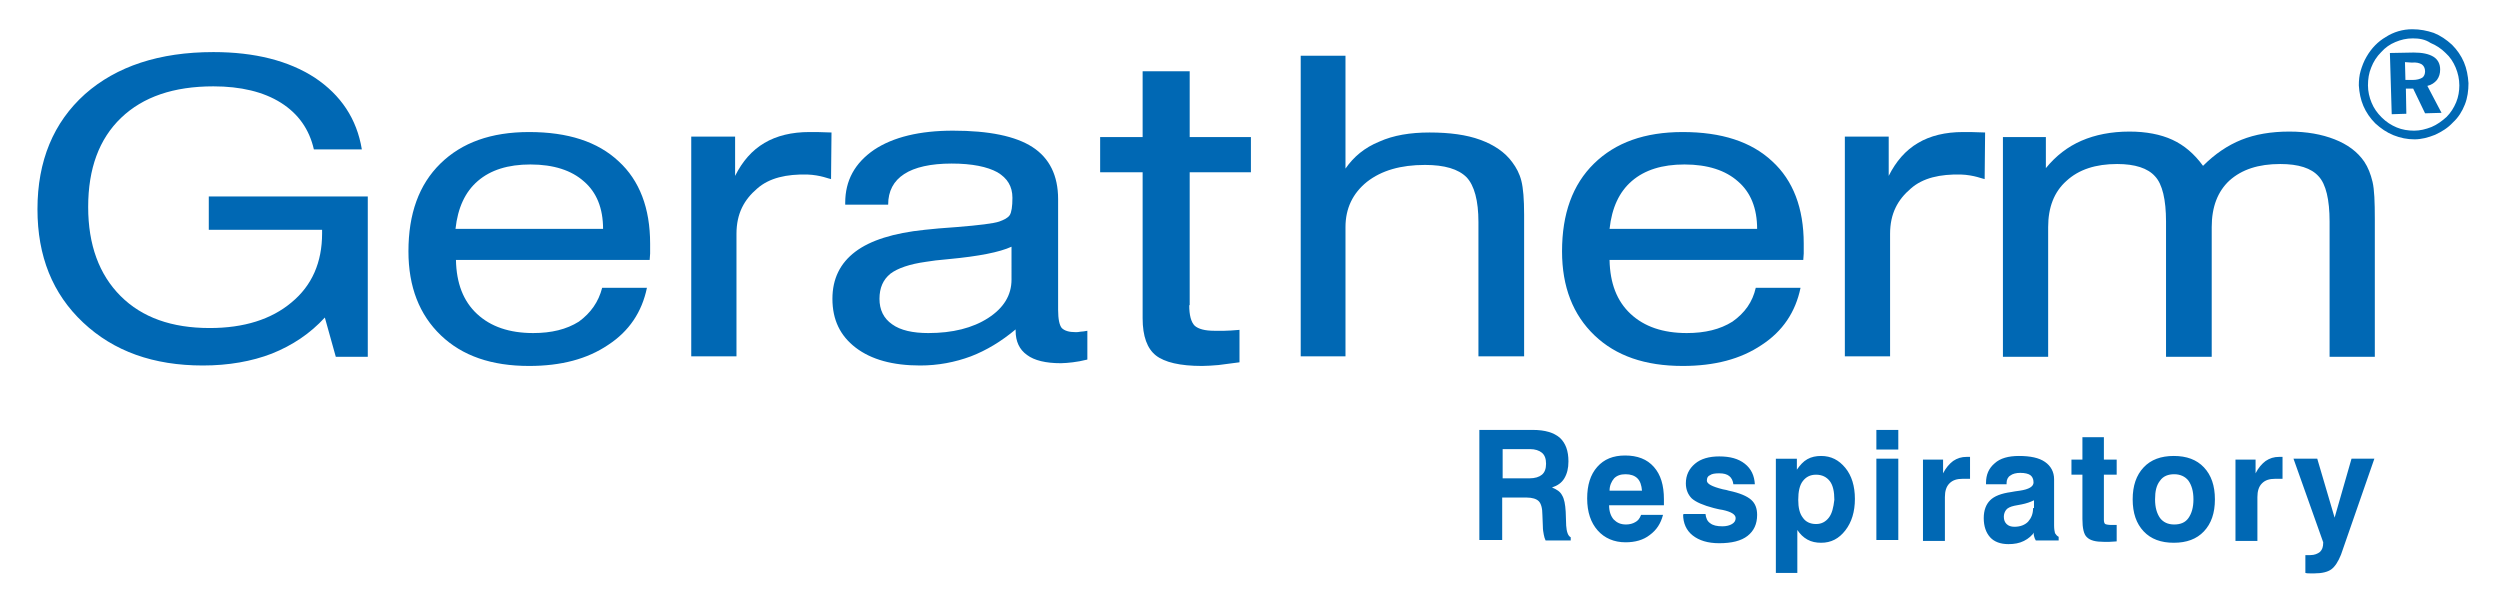
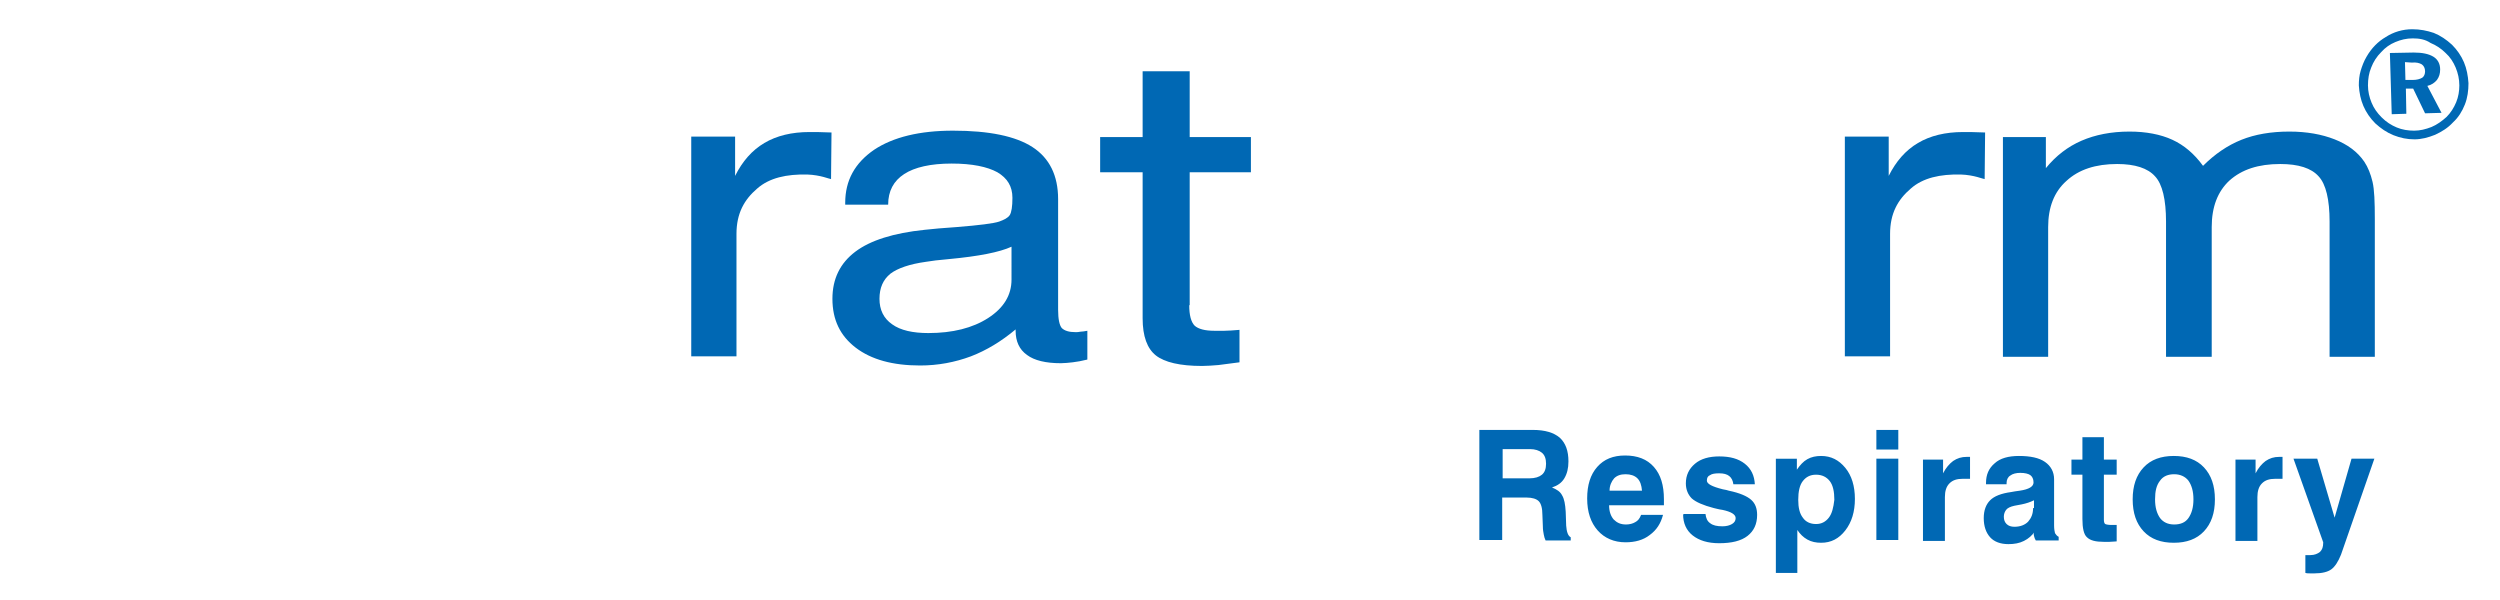
<svg xmlns="http://www.w3.org/2000/svg" version="1.1" id="Ebene_1" x="0px" y="0px" viewBox="0 0 547.2 131.4" style="enable-background:new 0 0 547.2 131.4;" xml:space="preserve">
  <style type="text/css">
	.st0{fill:#0068B4;}
</style>
  <g>
-     <path class="st0" d="M99.7,50.1H132c0-4.5-1.4-8-4.2-10.4c-2.7-2.4-6.6-3.7-11.7-3.7c-4.9,0-8.7,1.2-11.5,3.6   C101.8,42,100.2,45.5,99.7,50.1 M131.8,63h9.8c-1.1,5.3-3.9,9.5-8.5,12.5c-4.6,3.1-10.3,4.6-17.3,4.6c-8.2,0-14.6-2.2-19.3-6.7   c-4.7-4.5-7.1-10.6-7.1-18.4c0-8.2,2.3-14.6,7-19.2c4.7-4.6,11.1-6.9,19.4-6.9c8.5,0,15,2.1,19.6,6.4c4.6,4.2,6.9,10.3,6.9,18   c0,1,0,1.7,0,2.2c0,0.5-0.1,0.9-0.1,1.4H99.8c0.1,5.1,1.6,9,4.6,11.8c3,2.8,7.1,4.2,12.3,4.2c4,0,7.3-0.8,10-2.5   C129.3,68.5,131,66.1,131.8,63" />
    <path class="st0" d="M222.3,72.1c-3.1,2.6-6.4,4.6-9.8,5.9c-3.5,1.3-7.2,2-11.1,2c-6,0-10.7-1.3-14.1-3.9   c-3.4-2.6-5.1-6.1-5.1-10.7c0-4.4,1.7-7.8,5-10.3c3.3-2.5,8.4-4.1,15.2-4.8c1.7-0.2,4.1-0.4,7-0.6c5-0.4,8.1-0.8,9.3-1.2   c1.1-0.4,1.9-0.8,2.3-1.4c0.4-0.6,0.6-1.9,0.6-3.8c0-2.5-1.1-4.3-3.3-5.6c-2.2-1.2-5.5-1.9-10-1.9c-4.6,0-8.1,0.8-10.4,2.3   c-2.3,1.5-3.5,3.7-3.5,6.7h-9.4v-0.4c0-4.9,2.1-8.7,6.3-11.6c4.2-2.8,10-4.2,17.3-4.2c7.9,0,13.7,1.2,17.4,3.6   c3.7,2.4,5.6,6.2,5.6,11.4v24.2c0,2.1,0.3,3.4,0.8,4c0.6,0.6,1.6,0.9,3,0.9c0.3,0,0.7,0,1.1-0.1c0.4,0,0.9-0.1,1.5-0.2v6.3   c-1.2,0.3-2.3,0.5-3.2,0.6c-0.9,0.1-1.8,0.2-2.6,0.2c-3.3,0-5.8-0.6-7.4-1.8c-1.7-1.2-2.5-3-2.5-5.3V72.1z M221.4,54   c-2.6,1.2-7.2,2.1-13.6,2.7c-2.3,0.2-4,0.4-5.1,0.6c-3.6,0.5-6.2,1.4-7.8,2.6c-1.6,1.3-2.4,3.1-2.4,5.5c0,2.4,0.9,4.3,2.8,5.6   c1.8,1.3,4.5,1.9,7.9,1.9c5.3,0,9.7-1.1,13.1-3.3c3.4-2.2,5.1-5,5.1-8.4V54z" />
    <path class="st0" d="M260.3,66.8c0,2.2,0.4,3.7,1.2,4.5c0.8,0.7,2.2,1.1,4.3,1.1c0.6,0,1.3,0,2.2,0c0.9,0,2-0.1,3.3-0.2v7.1   c-1.7,0.2-3.2,0.4-4.6,0.6c-1.3,0.1-2.5,0.2-3.6,0.2c-4.8,0-8.2-0.8-10.1-2.3c-1.9-1.5-2.9-4.2-2.9-8.1v-32h-9.3V30h9.3V15.6h10.3   V30h13.4v7.7h-13.4V66.8z" />
-     <path class="st0" d="M323.6,78.1V48.6c0-4.7-0.9-8-2.6-9.8c-1.8-1.8-4.8-2.7-9.1-2.7c-5.3,0-9.5,1.2-12.7,3.7   c-3.1,2.5-4.7,5.8-4.7,9.9v28.3h-9.8V12.2h9.8v24.7c1.8-2.6,4.2-4.6,7.4-5.9c3.1-1.4,6.8-2,11-2c4.4,0,8.1,0.5,11.1,1.6   c3,1.1,5.4,2.7,7,4.9c0.9,1.2,1.6,2.5,2,4.1c0.4,1.6,0.6,4,0.6,7.4v2.3v28.7H323.6z" />
    <path class="st0" d="M509.9,78.1V48.5c0-4.8-0.8-8.2-2.4-9.9c-1.6-1.8-4.4-2.7-8.4-2.7c-4.8,0-8.4,1.2-11.1,3.6   c-2.6,2.4-3.9,5.8-3.9,10.2v28.4h-10V48.5c0-4.8-0.8-8.2-2.4-9.9c-1.6-1.8-4.4-2.7-8.3-2.7c-4.7,0-8.4,1.2-11.1,3.7   c-2.7,2.4-4,5.8-4,10.1v28.4h-9.9V30h9.4v6.8c2.2-2.7,4.8-4.7,7.8-6c3-1.3,6.5-2,10.5-2c3.6,0,6.8,0.6,9.4,1.8   c2.6,1.2,4.8,3.1,6.7,5.7c2.6-2.6,5.4-4.5,8.4-5.7c3-1.2,6.5-1.8,10.5-1.8c3.8,0,7.1,0.6,9.9,1.7c2.8,1.1,5,2.7,6.5,4.9   c0.8,1.2,1.4,2.7,1.8,4.4c0.4,1.7,0.5,4.4,0.5,8.1v1.4v28.8H509.9z" />
-     <path class="st0" d="M71.1,69.5c-3.2,3.5-7.1,6.1-11.6,7.9C55.1,79.1,50,80,44.4,80c-10.8,0-19.5-3.1-26.2-9.4   c-6.7-6.3-10-14.5-10-24.8c0-10.6,3.5-19,10.4-25.2c6.9-6.1,16.3-9.2,28.1-9.2c9.1,0,16.5,1.9,22.2,5.6c5.7,3.8,9.2,9,10.3,15.7   H68.7c-1-4.4-3.4-7.8-7.2-10.2c-3.8-2.4-8.8-3.6-14.8-3.6c-8.7,0-15.4,2.3-20.2,6.9c-4.8,4.6-7.2,11.1-7.2,19.5   c0,8.3,2.4,14.8,7.1,19.5c4.7,4.7,11.2,7,19.5,7c7.5,0,13.5-1.9,17.9-5.6c4.5-3.7,6.7-8.8,6.7-15.1v-0.8H45.7v-7.3h34.8v35.1h-7   L71.1,69.5z" />
    <path class="st0" d="M151.3,78.1V29.9h9.6v8.6c1.6-3.2,3.7-5.6,6.4-7.2c2.7-1.6,6-2.4,9.9-2.4c0.7,0,1.3,0,1.6,0   c0.3,0,2.9,0.1,3.2,0.1l-0.1,10.2c-0.3,0-2.3-0.9-5.2-1c-4.5-0.1-8.3,0.7-11,3.1c-2.8,2.4-4.5,5.4-4.5,9.9v26.8H151.3z" />
-     <path class="st0" d="M352.3,50.1h32.3c0-4.5-1.4-8-4.2-10.4c-2.7-2.4-6.6-3.7-11.7-3.7c-4.9,0-8.7,1.2-11.5,3.6   C354.4,42,352.8,45.5,352.3,50.1 M384.3,63h9.8c-1.1,5.3-3.9,9.5-8.5,12.5c-4.6,3.1-10.3,4.6-17.3,4.6c-8.2,0-14.6-2.2-19.3-6.7   c-4.7-4.5-7.1-10.6-7.1-18.4c0-8.2,2.3-14.6,7-19.2c4.7-4.6,11.1-6.9,19.4-6.9c8.5,0,15,2.1,19.6,6.4c4.6,4.2,6.9,10.3,6.9,18   c0,1,0,1.7,0,2.2c0,0.5-0.1,0.9-0.1,1.4h-42.4c0.1,5.1,1.6,9,4.6,11.8c3,2.8,7.1,4.2,12.3,4.2c4,0,7.3-0.8,10-2.5   C381.9,68.5,383.6,66.1,384.3,63" />
    <path class="st0" d="M403.8,78.1V29.9h9.6v8.6c1.6-3.2,3.7-5.6,6.4-7.2c2.7-1.6,6-2.4,9.9-2.4c0.7,0,1.3,0,1.6,0   c0.3,0,2.9,0.1,3.2,0.1l-0.1,10.2c-0.3,0-2.3-0.9-5.2-1c-4.5-0.1-8.3,0.7-11,3.1c-2.8,2.4-4.5,5.4-4.5,9.9v26.8H403.8z" />
    <path class="st0" d="M526.4,13.6l0.1,3.9l1.6,0c0.9,0,1.6-0.2,2.1-0.5c0.4-0.3,0.6-0.8,0.6-1.4c0-0.7-0.3-1.2-0.7-1.5   c-0.5-0.3-1.2-0.5-2.2-0.4L526.4,13.6z M523.1,11.6l5.2-0.1c1.9,0,3.3,0.3,4.3,0.9c1,0.6,1.5,1.6,1.5,2.8c0,0.9-0.2,1.6-0.7,2.3   c-0.5,0.6-1.2,1.1-2.1,1.3l3.1,5.9l-3.6,0.1l-2.6-5.4l-1.6,0l0.1,5.5l-3.2,0.1L523.1,11.6z M528.1,8.4c-1.4,0-2.6,0.3-3.8,0.8   s-2.2,1.2-3.1,2.2c-1,1-1.7,2.1-2.2,3.4c-0.5,1.2-0.7,2.5-0.7,3.9c0,1.3,0.3,2.6,0.8,3.8c0.5,1.2,1.2,2.2,2.2,3.2   c1,1,2.1,1.7,3.3,2.2c1.2,0.5,2.5,0.7,3.8,0.7c1.3,0,2.5-0.3,3.8-0.8c1.2-0.5,2.3-1.3,3.3-2.2c0.9-0.9,1.6-2,2.1-3.2   c0.5-1.2,0.7-2.5,0.7-3.7c0-1.4-0.3-2.7-0.8-3.9c-0.5-1.2-1.2-2.3-2.2-3.2c-1-1-2.1-1.7-3.3-2.2C530.8,8.6,529.5,8.4,528.1,8.4    M528,6.4c1.7,0,3.2,0.3,4.7,0.8c1.5,0.6,2.8,1.5,4,2.6c1.1,1.1,2,2.4,2.6,3.8c0.6,1.4,0.9,3,1,4.6c0,1.6-0.2,3.2-0.8,4.7   c-0.6,1.5-1.4,2.8-2.6,3.9c-1.1,1.2-2.4,2-3.9,2.7c-1.5,0.6-3,1-4.5,1c-1.6,0-3.1-0.3-4.6-0.9c-1.5-0.6-2.8-1.5-4-2.6   c-1.1-1.1-2-2.4-2.6-3.8c-0.6-1.4-0.9-2.9-1-4.5c0-1.1,0.1-2.2,0.4-3.2c0.3-1,0.7-2.1,1.3-3.1c1.1-1.9,2.5-3.3,4.2-4.3   C523.9,7,525.9,6.4,528,6.4" />
    <path class="st0" d="M328.8,98.3h6.1c1.1,0,2,0.3,2.6,0.8c0.6,0.5,0.9,1.3,0.9,2.4c0,1.1-0.3,1.9-0.9,2.4c-0.6,0.5-1.5,0.8-2.8,0.8   h-5.8V98.3z M328.8,118.3v-9.4h5.3c1.3,0,2.2,0.3,2.7,0.8c0.5,0.5,0.8,1.5,0.8,3l0.1,2.5c0,0.7,0.1,1.3,0.2,1.8   c0.1,0.5,0.2,0.9,0.4,1.3h5.5v-0.7c-0.6-0.3-0.9-1.2-1-2.6v-0.1l-0.1-2.9c-0.1-1.6-0.3-2.8-0.8-3.6c-0.4-0.8-1.2-1.3-2.2-1.7   c1.2-0.4,2.1-1,2.7-2c0.6-1,0.9-2.2,0.9-3.7c0-2.3-0.6-4-1.9-5.2c-1.3-1.1-3.2-1.7-5.9-1.7h-11.7v24.1H328.8z M357.9,114.3   c-0.5,0.3-1.2,0.5-2,0.5c-1.2,0-2-0.4-2.7-1.1c-0.6-0.7-1-1.7-1-3.1h12c0-0.2,0-0.3,0-0.5c0-0.2,0-0.4,0-0.8c0-3.1-0.7-5.4-2.2-7.1   c-1.5-1.7-3.6-2.5-6.3-2.5c-2.6,0-4.6,0.8-6.1,2.5s-2.2,4-2.2,6.9c0,3,0.8,5.3,2.3,7c1.5,1.7,3.6,2.6,6.1,2.6   c2.1,0,3.9-0.5,5.3-1.6c1.5-1.1,2.4-2.5,2.9-4.4h-4.8C358.9,113.5,358.5,114,357.9,114.3 M353.3,104.7c0.6-0.6,1.4-0.9,2.5-0.9   c1.1,0,2,0.3,2.6,0.9s0.9,1.5,1,2.7h-7.1C352.3,106.3,352.7,105.4,353.3,104.7 M368.4,112.6c0,1.9,0.7,3.5,2.1,4.6   c1.4,1.1,3.3,1.7,5.8,1.7c2.7,0,4.8-0.5,6.2-1.6c1.4-1.1,2.1-2.6,2.1-4.6c0-1.4-0.4-2.5-1.3-3.3c-0.9-0.8-2.5-1.5-4.9-2   c-0.3-0.1-0.7-0.2-1.3-0.3c-2.4-0.6-3.5-1.2-3.5-1.9c0-0.6,0.2-1,0.7-1.2c0.4-0.3,1.1-0.4,2-0.4c1,0,1.7,0.2,2.2,0.6   c0.5,0.4,0.8,1,0.9,1.8h4.7c-0.1-1.9-0.8-3.4-2.2-4.5c-1.4-1.1-3.2-1.6-5.6-1.6c-2.2,0-4,0.5-5.3,1.6c-1.3,1.1-2,2.5-2,4.3   c0,1.4,0.5,2.5,1.3,3.3c0.9,0.8,2.5,1.5,4.8,2.1c0.5,0.1,1.1,0.3,1.9,0.4c1.9,0.4,2.9,1,2.9,1.8c0,0.6-0.3,1-0.8,1.3   c-0.5,0.3-1.2,0.5-2.1,0.5c-1.2,0-2.1-0.2-2.7-0.7c-0.6-0.4-0.9-1.1-1-2h-4.8V112.6z M400.3,113.3c-0.7,0.9-1.6,1.4-2.8,1.4   c-1.3,0-2.3-0.5-2.9-1.4c-0.7-0.9-1-2.2-1-3.9c0-1.8,0.3-3.2,1-4.1c0.7-0.9,1.6-1.4,2.9-1.4c1.3,0,2.3,0.5,3,1.4   c0.7,0.9,1,2.3,1,4.1C401.3,111.1,401,112.4,400.3,113.3 M393.4,125.4V116c0.6,0.9,1.3,1.6,2.2,2.1c0.9,0.5,1.9,0.7,3,0.7   c2.2,0,3.9-0.9,5.3-2.7c1.4-1.8,2.1-4.1,2.1-6.9c0-2.8-0.7-5.1-2.1-6.8c-1.4-1.7-3.1-2.6-5.3-2.6c-1.1,0-2.1,0.2-3,0.7   s-1.6,1.3-2.3,2.3v-2.4h-4.6v25H393.4z M415.5,94.1h-4.8v4.3h4.8V94.1z M415.5,100.4h-4.8v17.8h4.8V100.4z M425.7,118.3v-9.5   c0-1.3,0.3-2.3,1-3c0.7-0.7,1.6-1,2.9-1h1.6l0-4.8c-0.1,0-0.2,0-0.3,0c-0.1,0-0.2,0-0.4,0c-1.2,0-2.1,0.3-3,0.9   c-0.8,0.6-1.6,1.5-2.2,2.7v-3h-4.4v17.8H425.7z M445.2,117.3c0.1,0.4,0.2,0.7,0.4,1h5v-0.8c-0.4-0.2-0.6-0.5-0.8-0.8   c-0.1-0.4-0.2-0.9-0.2-1.7v-10.1c0-1.6-0.7-2.9-2-3.8c-1.3-0.9-3.2-1.3-5.7-1.3c-2.3,0-4.1,0.5-5.3,1.6c-1.3,1.1-1.9,2.5-1.9,4.3   v0.3h4.5v-0.3c0-0.7,0.3-1.3,0.8-1.6c0.5-0.4,1.3-0.6,2.2-0.6c1,0,1.8,0.2,2.2,0.5c0.4,0.3,0.7,0.8,0.7,1.6c0,0.9-1,1.5-3,1.8   c-0.8,0.1-1.4,0.2-1.9,0.3c-2.2,0.3-3.7,0.9-4.6,1.8c-0.9,0.9-1.4,2.2-1.4,3.9c0,1.8,0.5,3.2,1.4,4.2c0.9,1,2.3,1.5,4,1.5   c1.3,0,2.4-0.2,3.4-0.7c1-0.5,1.8-1.2,2.4-2.1C445.1,116.5,445.1,116.9,445.2,117.3 M445,111.2c0,1.3-0.4,2.2-1.1,3   c-0.7,0.7-1.7,1.1-3,1.1c-0.7,0-1.3-0.2-1.7-0.6c-0.4-0.4-0.6-0.9-0.6-1.6c0-0.6,0.2-1.1,0.5-1.5c0.3-0.4,0.9-0.7,1.8-0.9   c0,0,0.6-0.1,1.6-0.3c1-0.2,1.9-0.5,2.7-0.9V111.2z M463.3,114.9h-1.2c-0.6,0-1.1-0.1-1.3-0.2c-0.2-0.1-0.3-0.5-0.3-0.9v-9.9h2.8   v-3.3h-2.8v-4.9h-4.7v4.9h-2.4v3.3h2.4v9.7c0,2,0.3,3.4,1,4c0.7,0.7,1.9,1,3.7,1c0.2,0,0.5,0,1.2,0c0.6,0,1.1-0.1,1.6-0.1V114.9z    M472.8,105.2c0.7-1,1.8-1.4,3.1-1.4c1.3,0,2.4,0.5,3.1,1.4c0.7,1,1.1,2.3,1.1,4.1c0,1.8-0.4,3.1-1.1,4.1c-0.7,1-1.8,1.4-3.1,1.4   c-1.4,0-2.4-0.5-3.1-1.4c-0.7-1-1.1-2.3-1.1-4.1C471.7,107.5,472,106.2,472.8,105.2 M469.2,116.3c1.6,1.7,3.8,2.5,6.6,2.5   c2.8,0,5-0.8,6.6-2.5c1.6-1.7,2.4-4,2.4-7c0-3-0.8-5.3-2.4-7c-1.6-1.7-3.8-2.5-6.6-2.5c-2.8,0-5,0.8-6.6,2.5c-1.6,1.7-2.4,4-2.4,7   C466.8,112.3,467.6,114.6,469.2,116.3 M494.1,118.3v-9.5c0-1.3,0.3-2.3,1-3c0.7-0.7,1.6-1,2.9-1h1.6l0-4.8c-0.1,0-0.2,0-0.3,0   c-0.1,0-0.2,0-0.4,0c-1.2,0-2.1,0.3-3,0.9c-0.8,0.6-1.6,1.5-2.2,2.7v-3h-4.4v17.8H494.1z M505.6,125.5c0.3,0,0.7,0,1,0   c1.6,0,2.9-0.3,3.7-0.9c0.8-0.6,1.5-1.7,2.1-3.2l7.3-21h-5l-3.7,12.9l-3.8-12.9H502l6.4,18c0,0.1,0,0.1,0.1,0.2c0,0.1,0,0.2,0,0.2   c0,0.9-0.2,1.5-0.7,2c-0.5,0.4-1.2,0.7-2.1,0.7c-0.3,0-0.5,0-0.6,0c-0.2,0-0.3,0-0.5,0v3.9C504.9,125.5,505.3,125.5,505.6,125.5" />
  </g>
</svg>